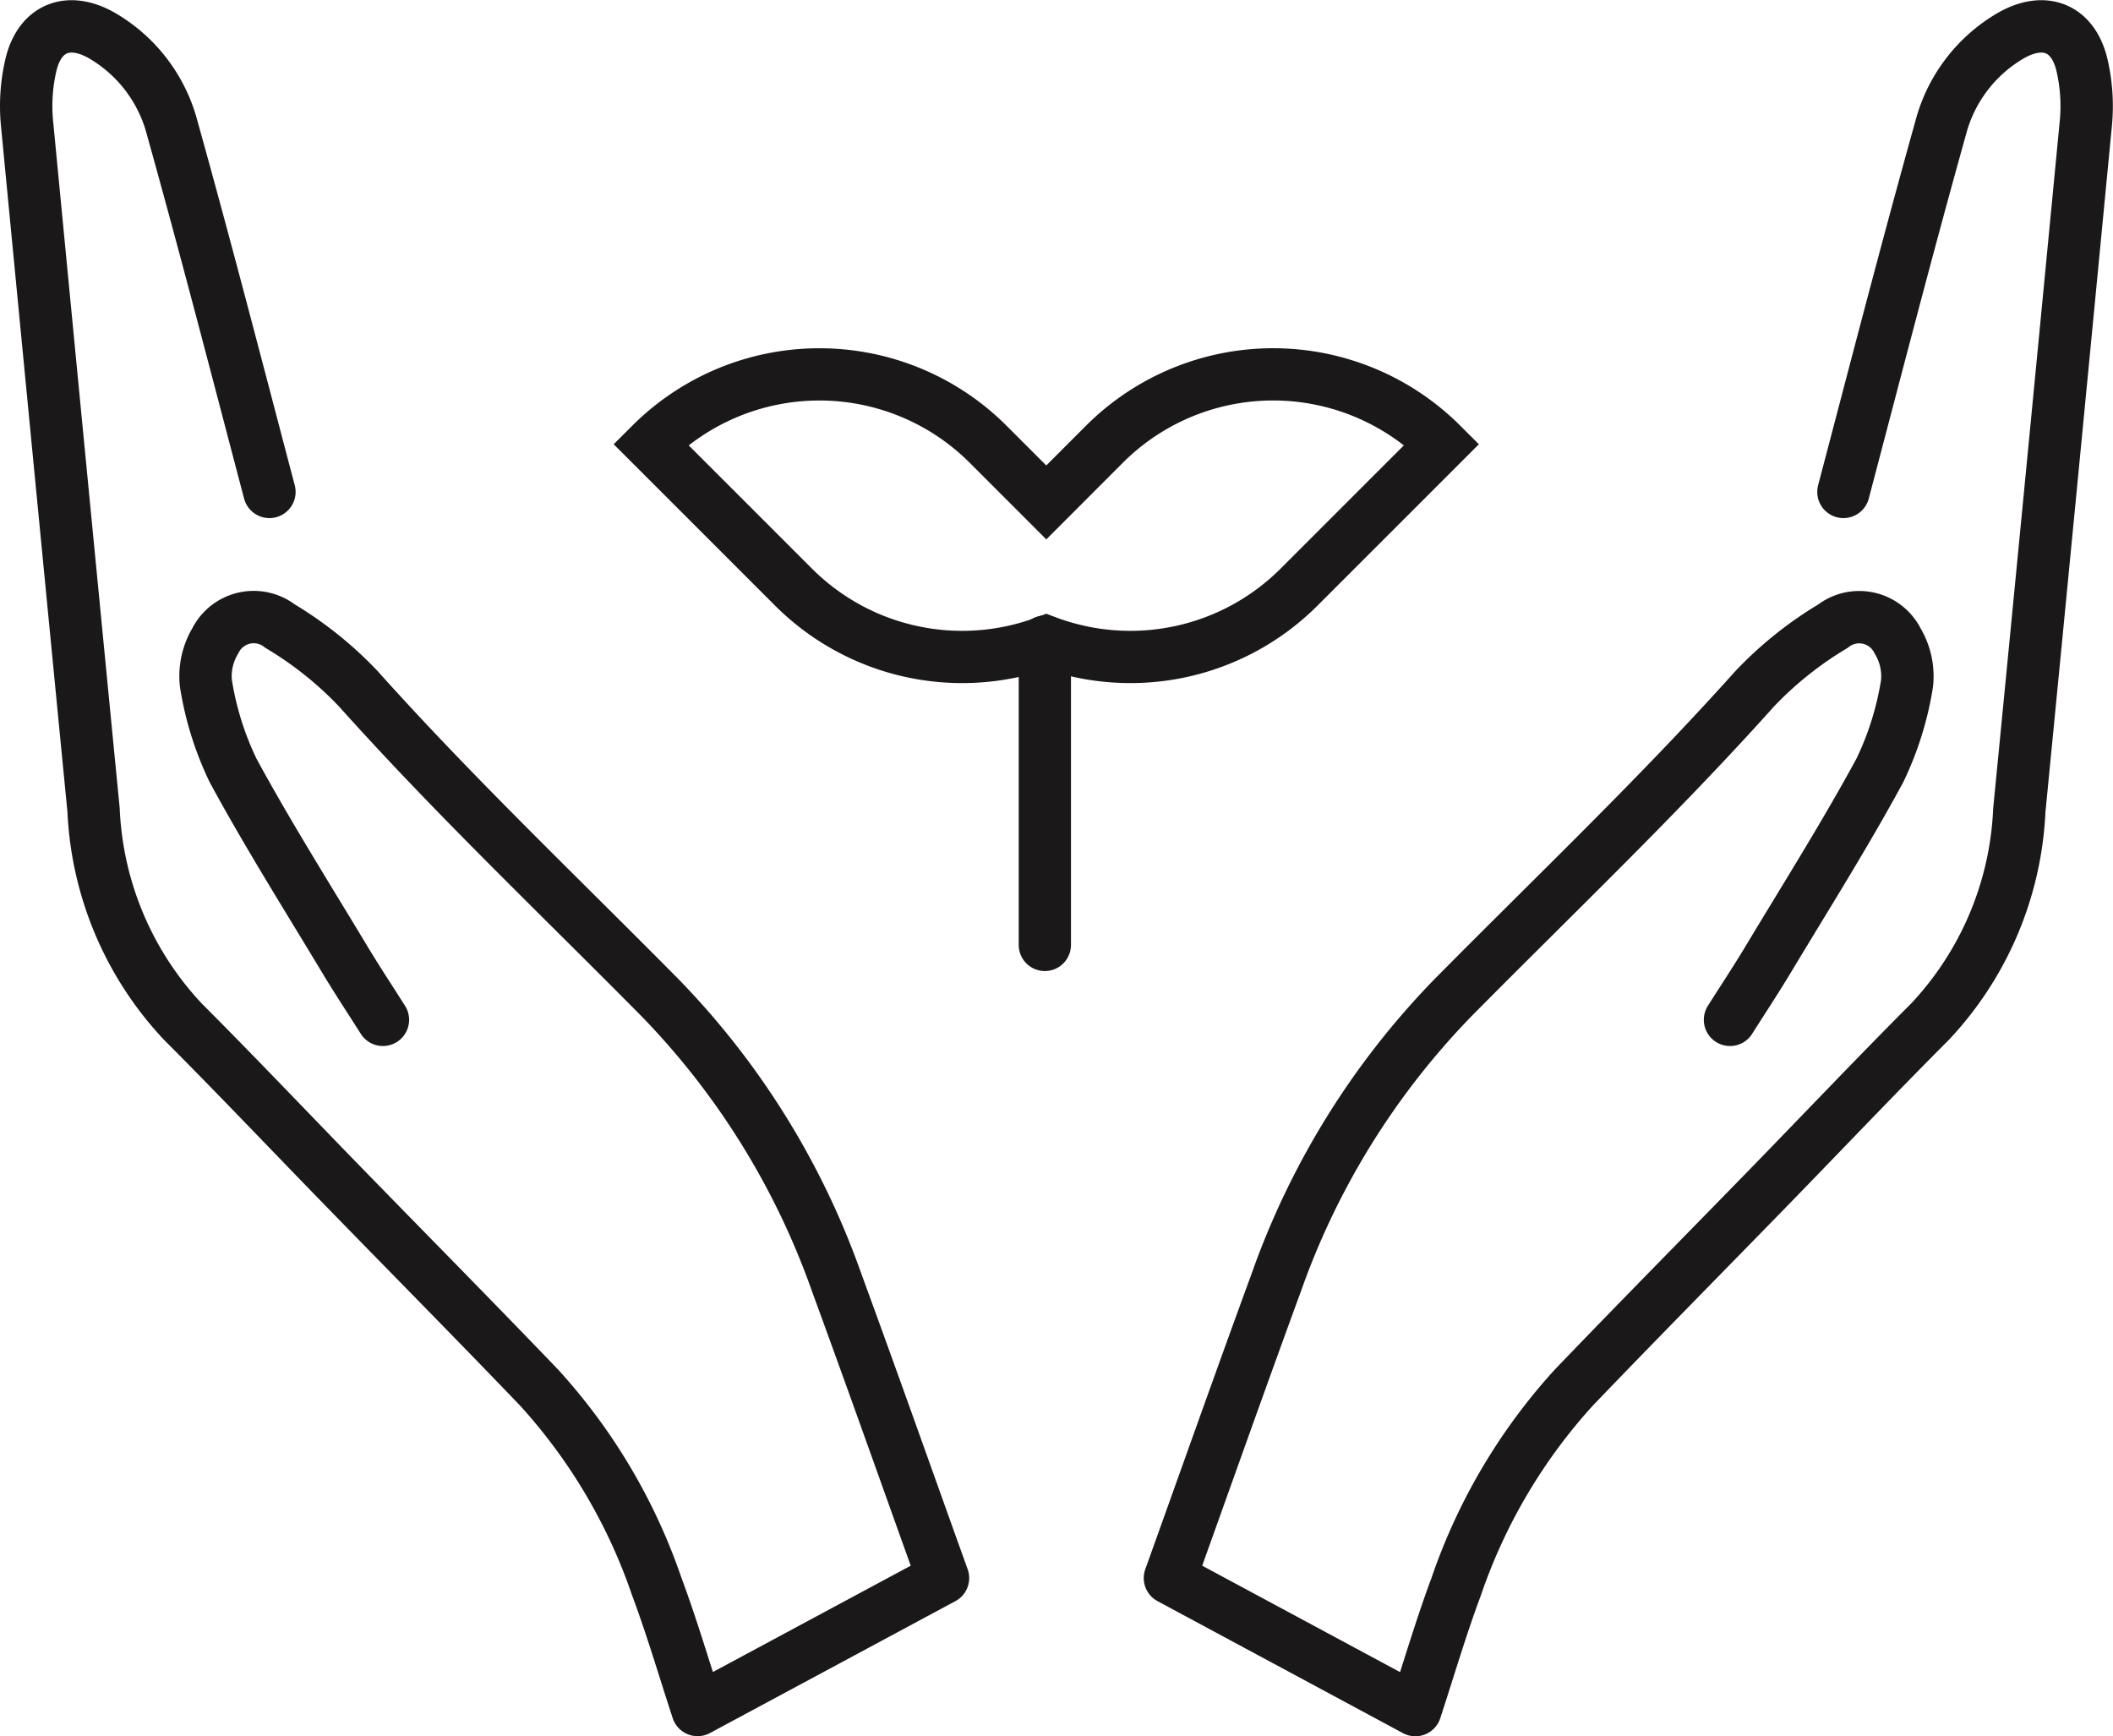
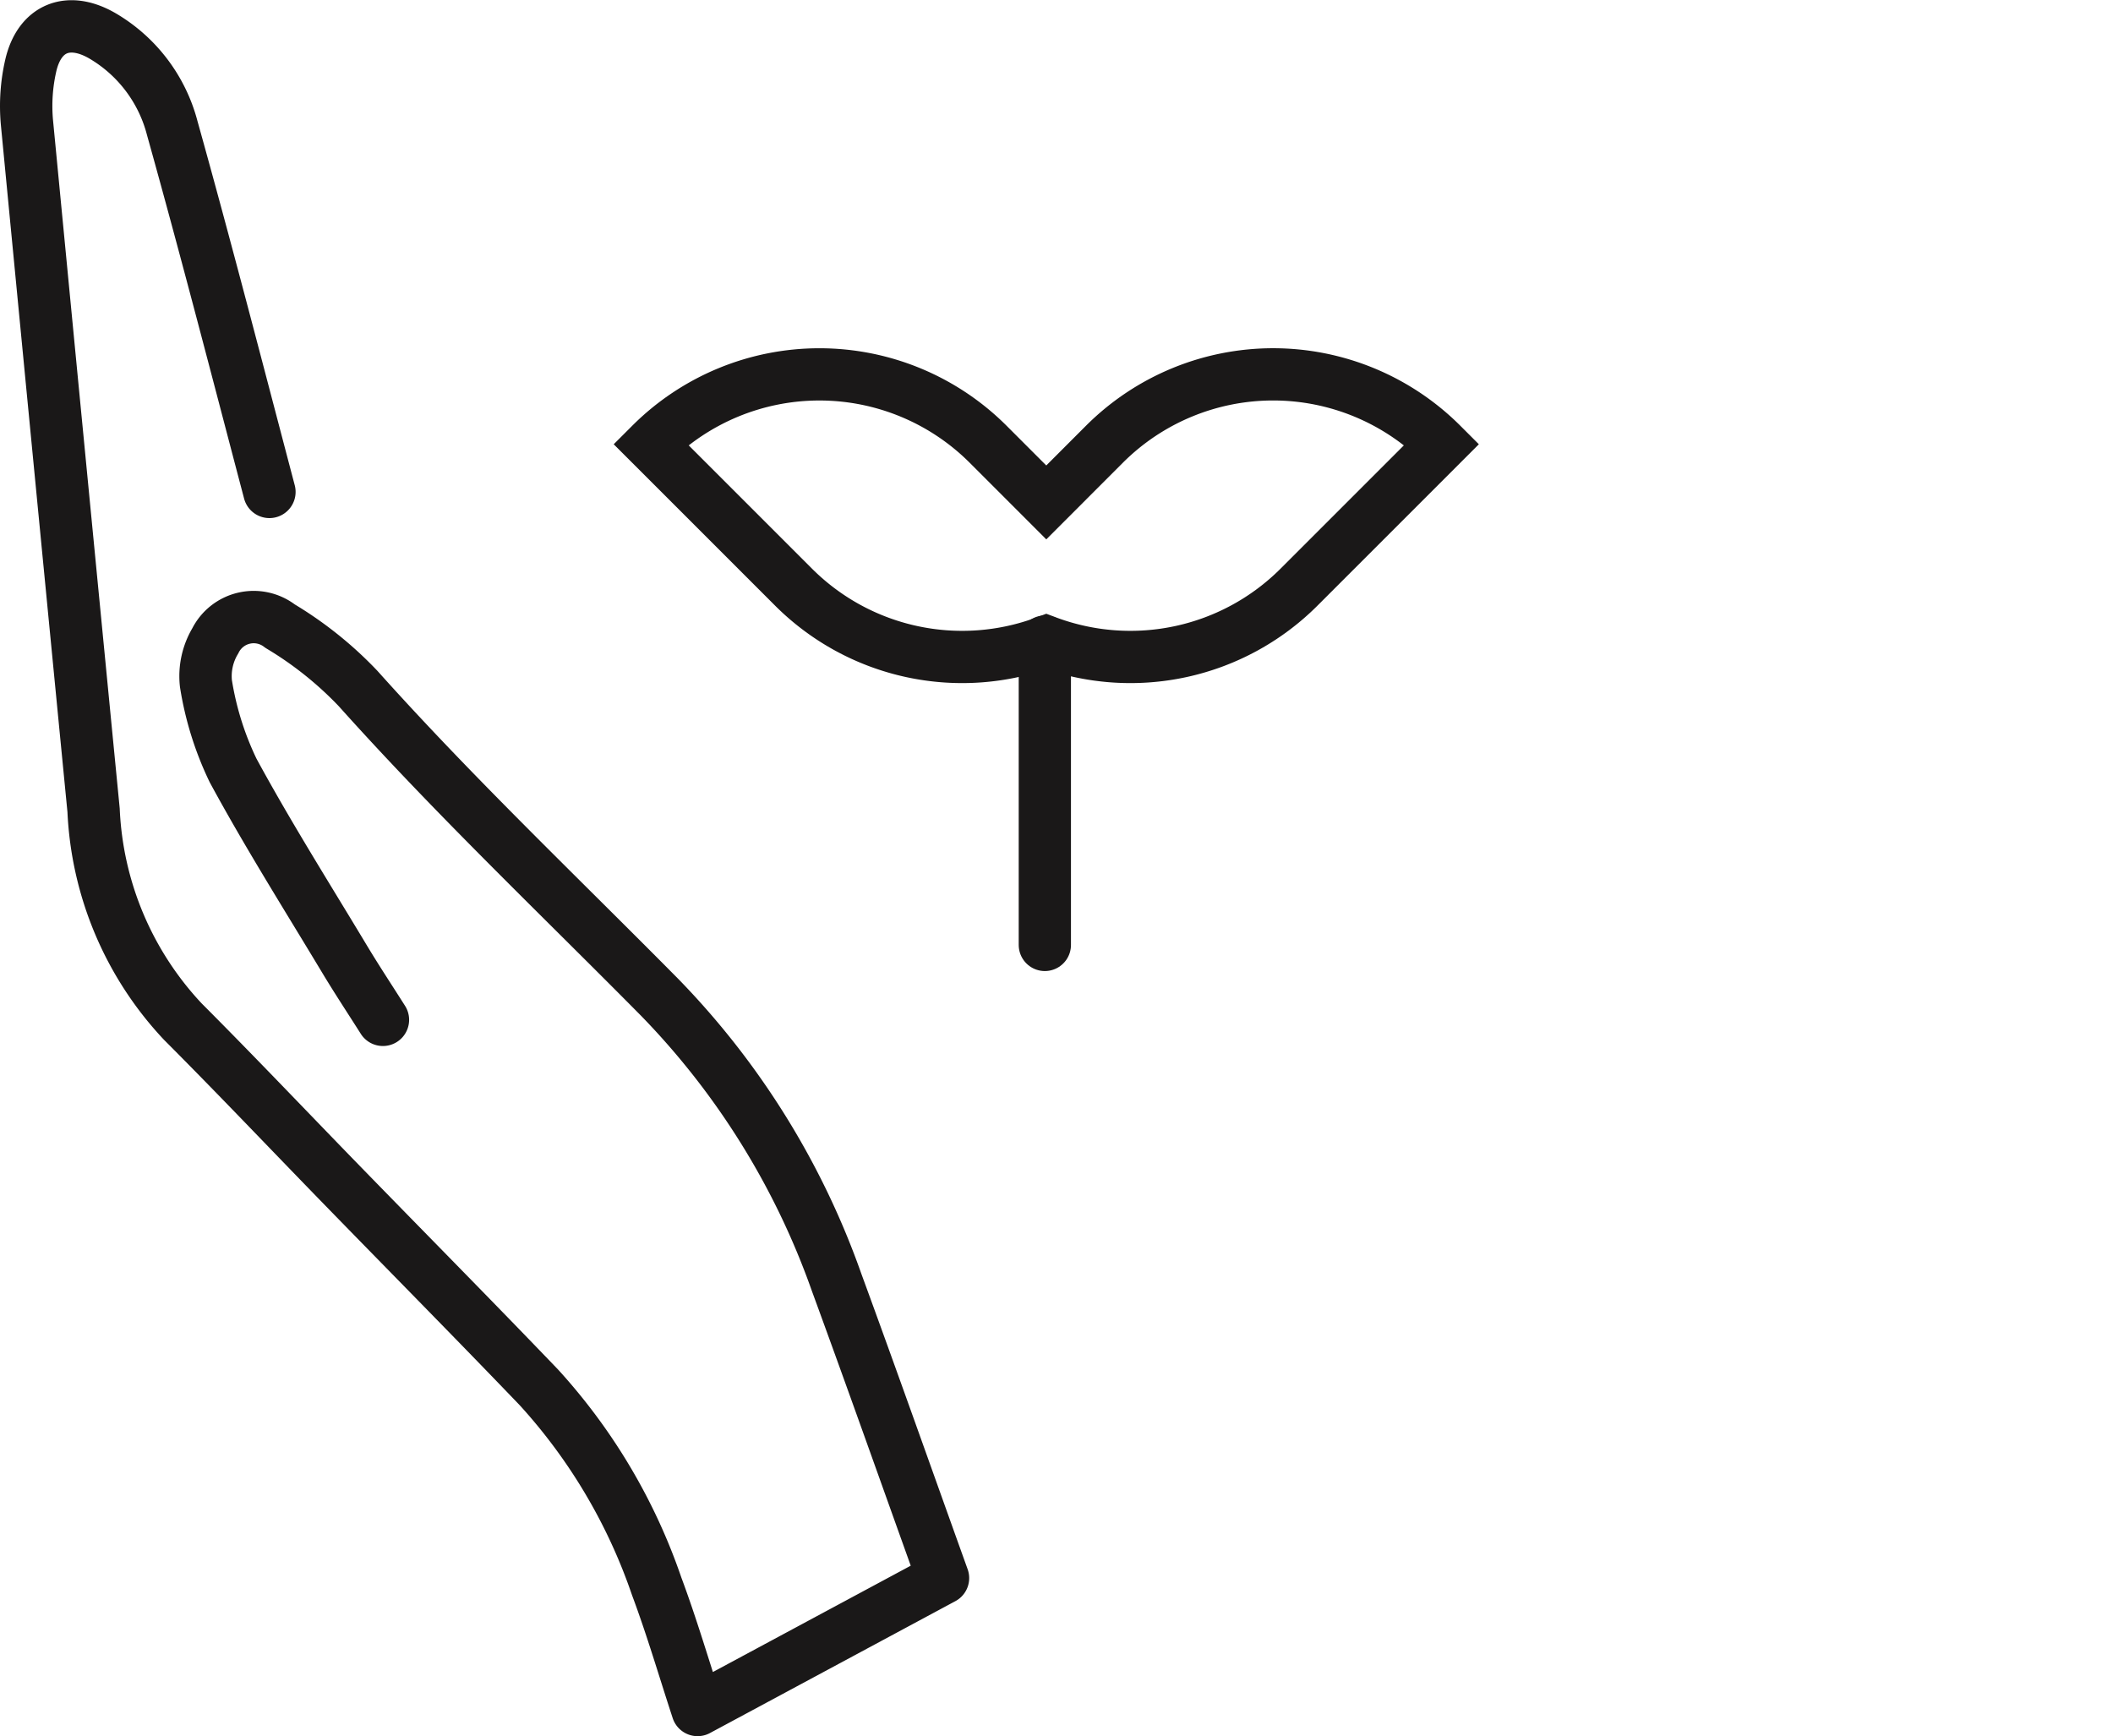
<svg xmlns="http://www.w3.org/2000/svg" width="87.512" height="71.907" viewBox="0 0 87.512 71.907">
  <g id="participate-icon-19" transform="translate(-10947.909 -7114.131)">
    <path id="Path_5685" data-name="Path 5685" d="M408.768,42.229c-.53-.837-1.077-1.663-1.587-2.512-1.558-2.593-3.175-5.155-4.616-7.812a12.924,12.924,0,0,1-1.128-3.609,2.848,2.848,0,0,1,.389-1.764,1.777,1.777,0,0,1,2.683-.608,15.252,15.252,0,0,1,3.232,2.585c3.984,4.45,8.308,8.56,12.5,12.8A32.335,32.335,0,0,1,427.557,53.1c1.494,4.074,2.94,8.166,4.407,12.25L421.8,70.813c-.56-1.707-1.064-3.435-1.692-5.116a23.512,23.512,0,0,0-4.882-8.247c-2.686-2.8-5.416-5.561-8.124-8.343-2.206-2.266-4.383-4.562-6.617-6.8a13.666,13.666,0,0,1-3.7-8.758Q395.394,19.3,394.024,5.056a7.512,7.512,0,0,1,.16-2.354c.362-1.566,1.567-2.039,2.968-1.226a6.254,6.254,0,0,1,2.89,3.818c1.4,5.006,2.7,10.044,4.025,15.07" transform="translate(10555 7114.14)" fill="none" stroke="#1a1818" stroke-linecap="round" stroke-linejoin="round" stroke-width="2.169" />
-     <path id="Path_5686" data-name="Path 5686" d="M464.559,42.229c.53-.837,1.077-1.663,1.587-2.512,1.558-2.593,3.175-5.155,4.616-7.812A12.925,12.925,0,0,0,471.89,28.3a2.848,2.848,0,0,0-.389-1.764,1.777,1.777,0,0,0-2.683-.608,15.252,15.252,0,0,0-3.232,2.585c-3.984,4.45-8.308,8.56-12.5,12.8A32.335,32.335,0,0,0,445.77,53.1c-1.494,4.074-2.94,8.166-4.407,12.25l10.165,5.467c.56-1.707,1.064-3.435,1.692-5.116A23.512,23.512,0,0,1,458.1,57.45c2.686-2.8,5.416-5.561,8.124-8.343,2.206-2.266,4.383-4.562,6.617-6.8a13.666,13.666,0,0,0,3.7-8.758Q477.933,19.3,479.3,5.056a7.512,7.512,0,0,0-.16-2.354c-.362-1.566-1.567-2.039-2.968-1.226a6.254,6.254,0,0,0-2.89,3.818c-1.4,5.006-2.7,10.044-4.025,15.07" transform="translate(10555 7114.14)" fill="none" stroke="#1a1818" stroke-linecap="round" stroke-linejoin="round" stroke-width="2.169" />
    <path id="Path_5687" data-name="Path 5687" d="M438.651,18.389,436.242,20.8l-2.408-2.409a9.884,9.884,0,0,0-13.977,0l5.919,5.919a9.878,9.878,0,0,0,10.466,2.256,9.878,9.878,0,0,0,10.466-2.256l5.919-5.919A9.883,9.883,0,0,0,438.651,18.389Z" transform="translate(10555 7114.14)" fill="none" stroke="#1a1818" stroke-linecap="round" stroke-miterlimit="10" stroke-width="2.164" />
    <line id="Line_68" data-name="Line 68" y2="12.564" transform="translate(10991.182 7140.703)" fill="none" stroke="#1a1818" stroke-linecap="round" stroke-miterlimit="10" stroke-width="2.164" />
  </g>
</svg>